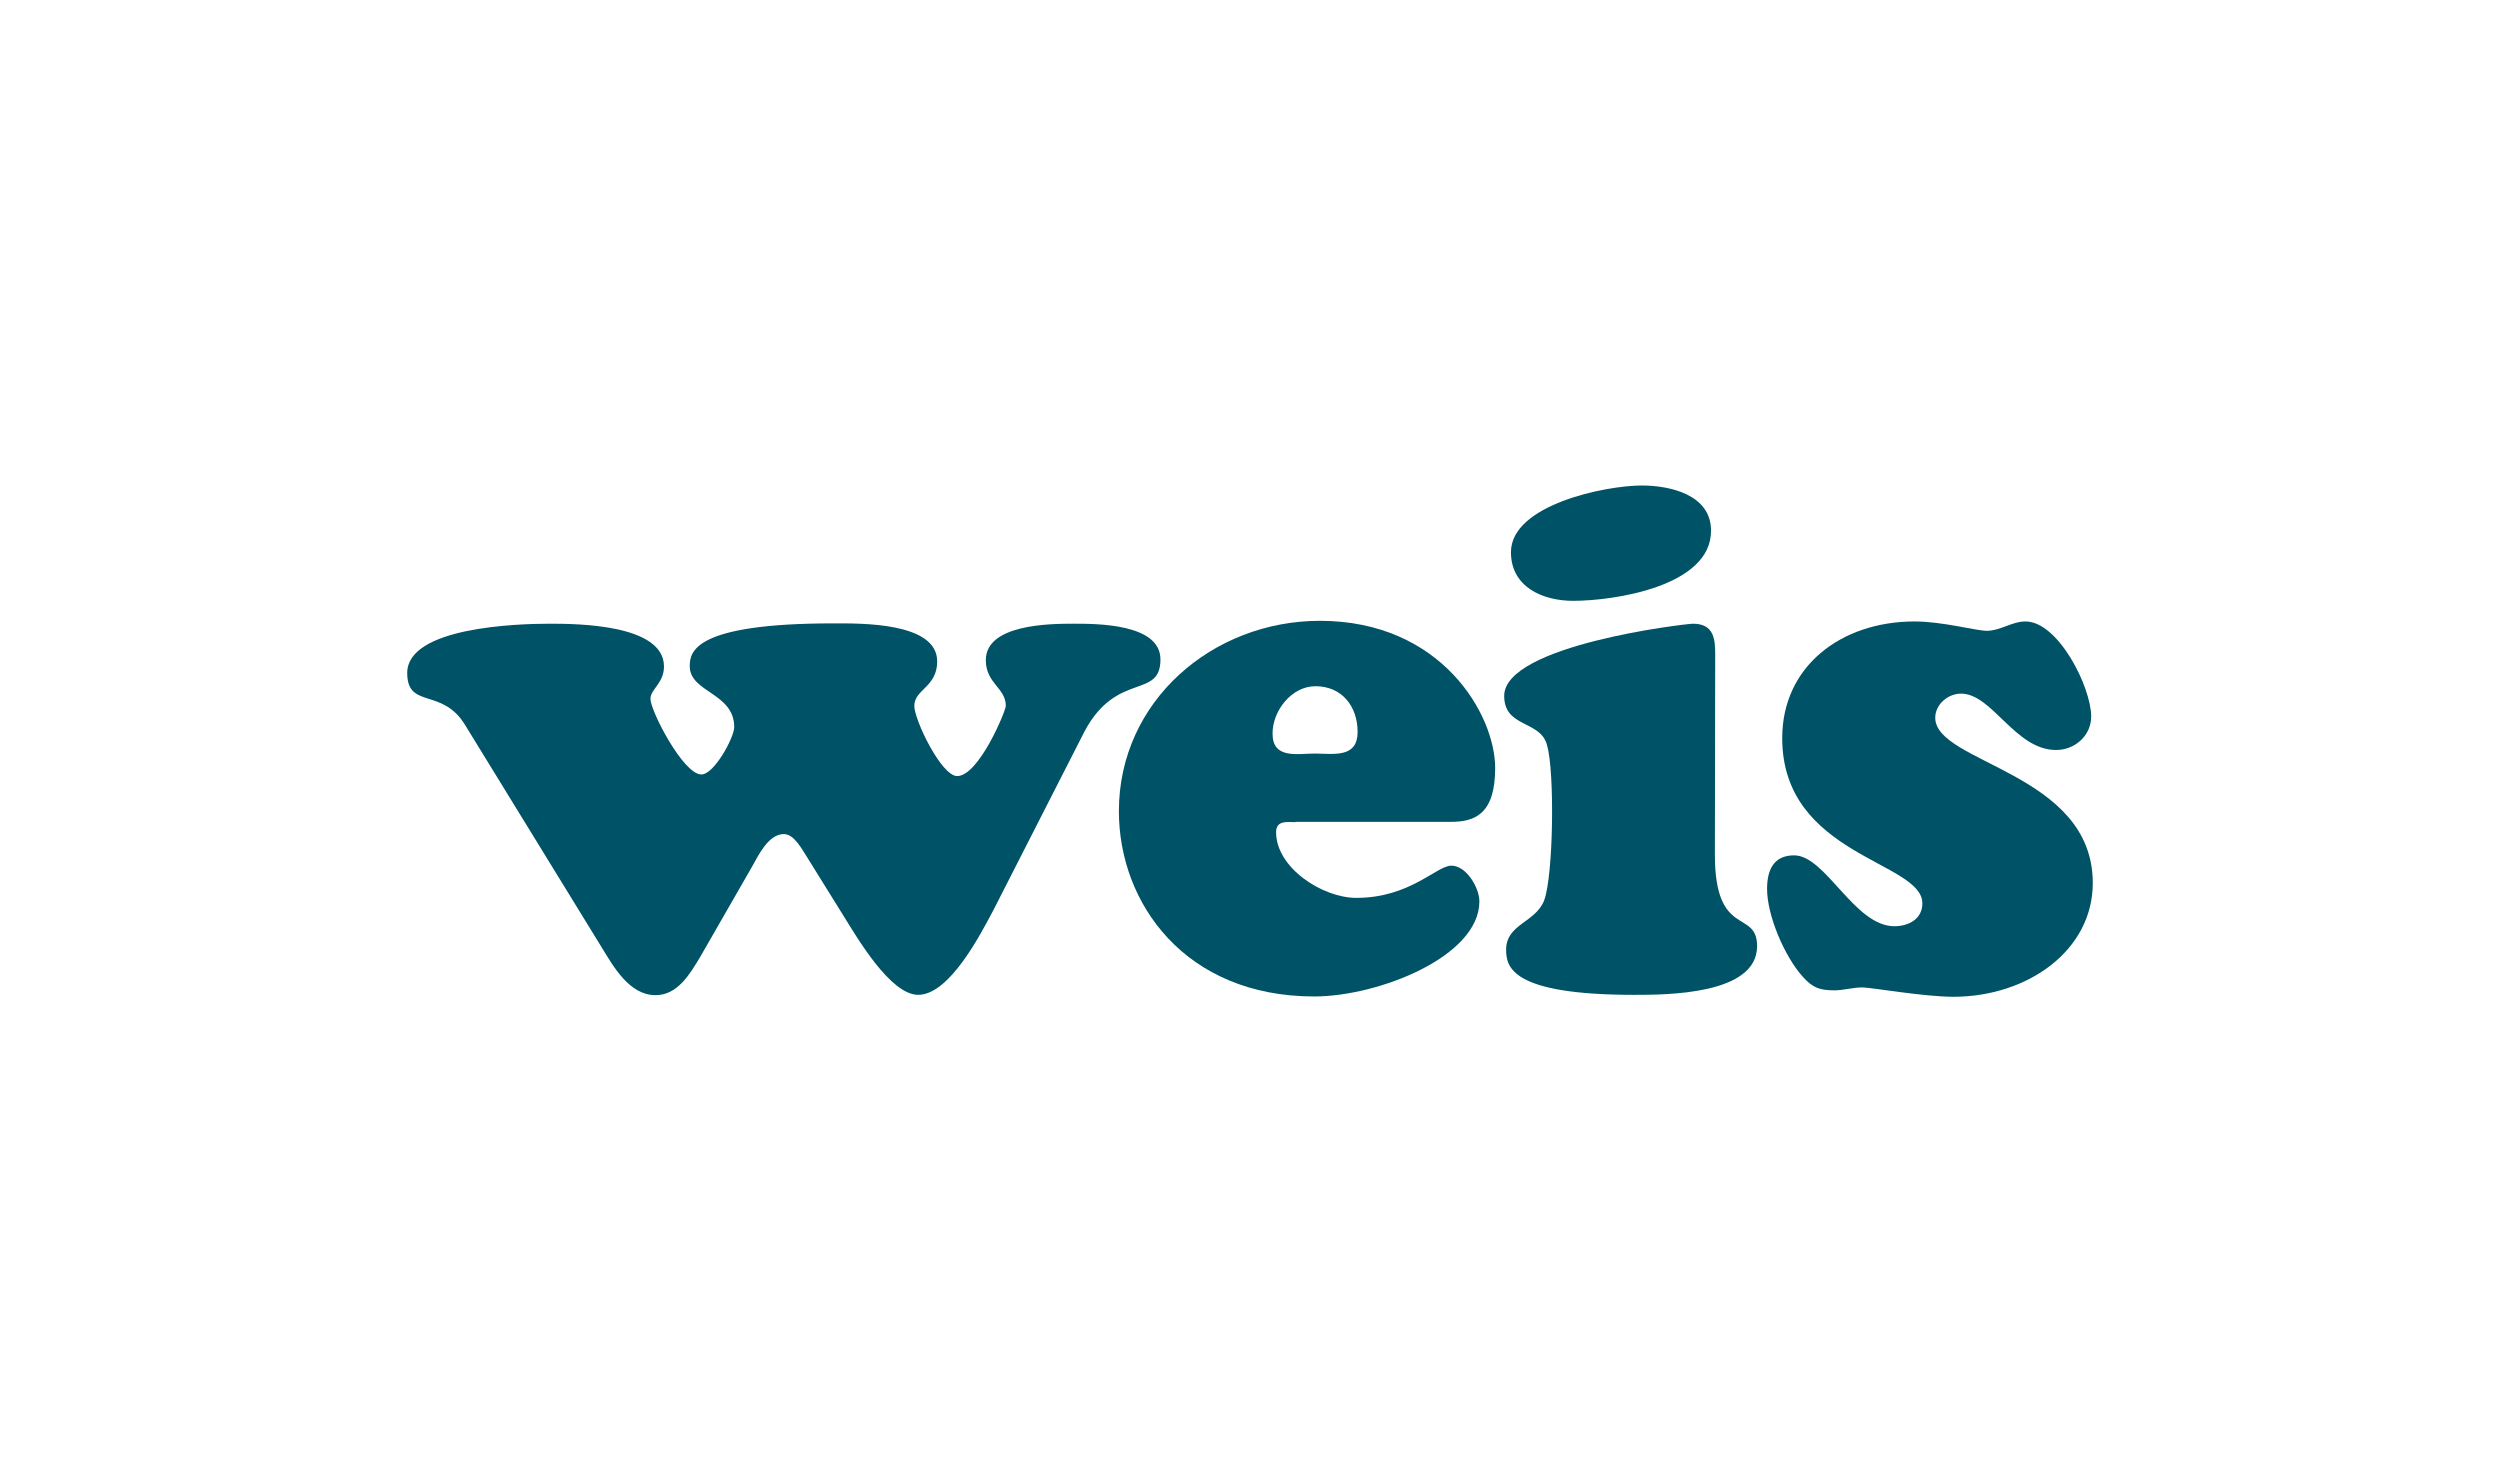
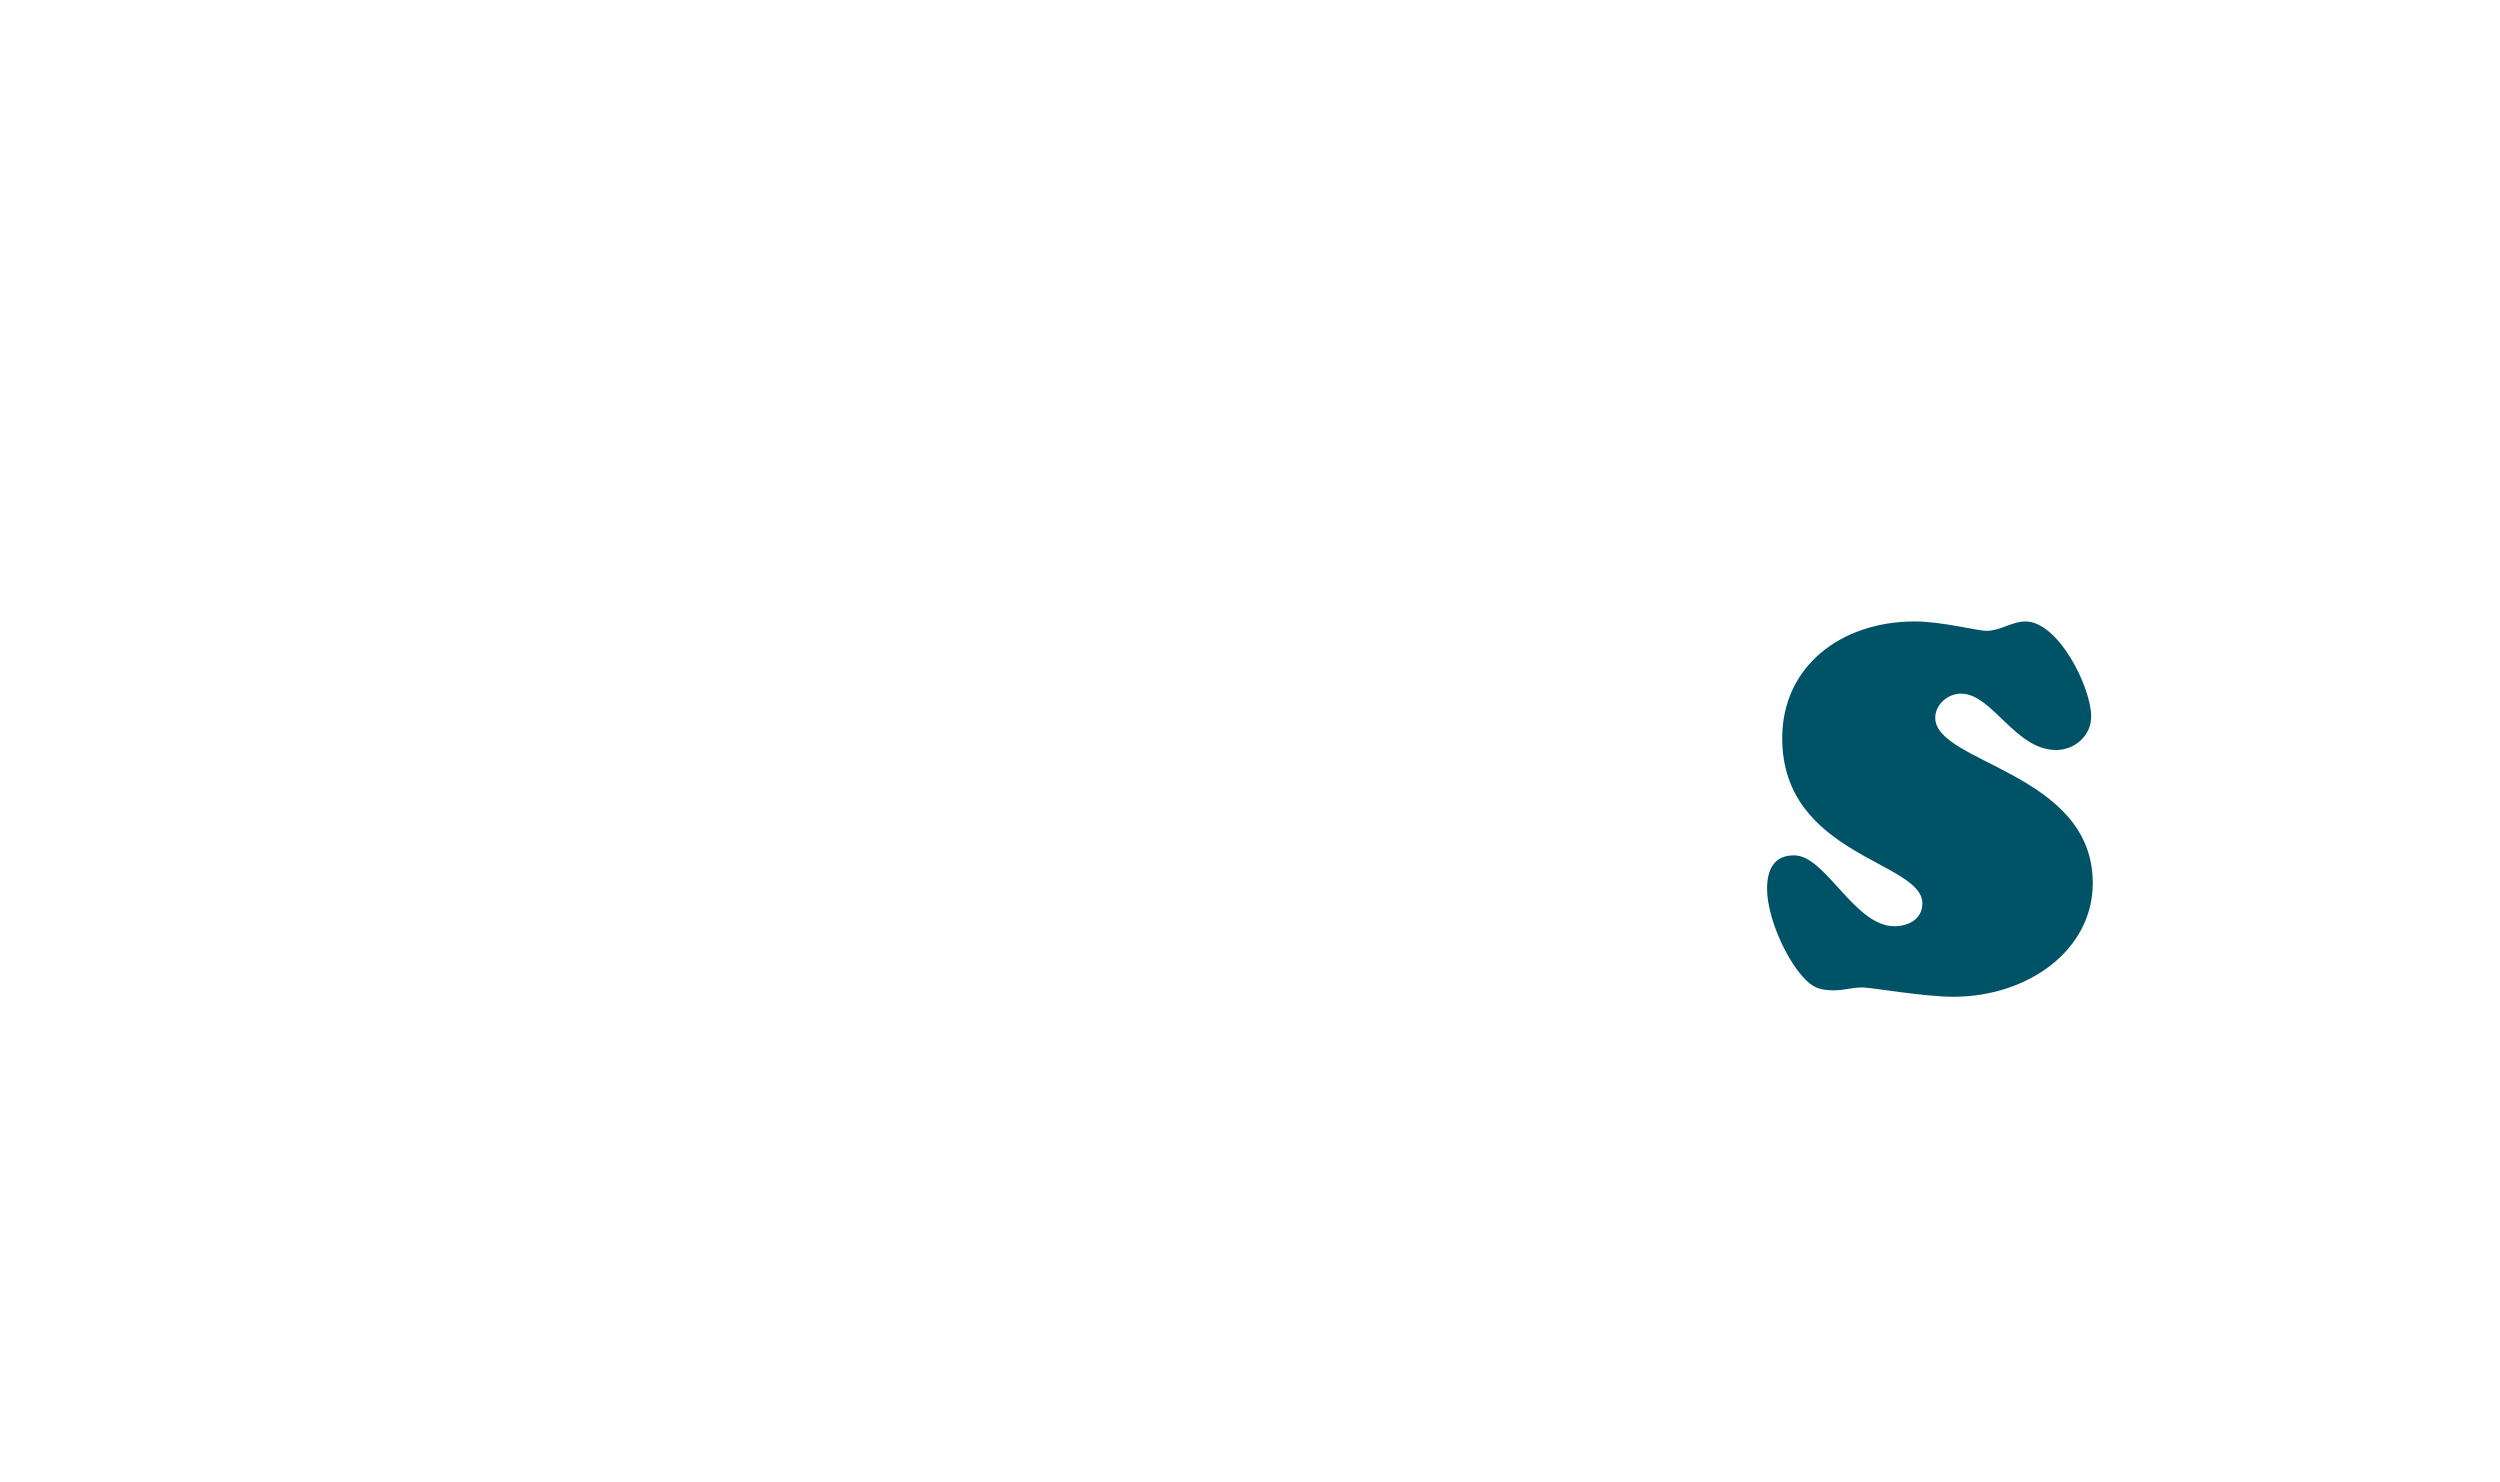
<svg xmlns="http://www.w3.org/2000/svg" version="1.1" id="Layer_1" x="0px" y="0px" viewBox="0 0 776 460" style="enable-background:new 0 0 776 460;" xml:space="preserve">
  <style type="text/css"> .st0{fill:#005366;} </style>
  <g>
    <g>
      <g>
-         <path class="st0" d="M250.6,266.2c-1.6-2.4-4-7.3-7.3-7.3c-4.7,0-7.8,6.4-9.8,10l-16.2,28.2c-3.1,5.1-6.9,11.8-13.8,11.8 c-8.2,0-13.1-8.9-16.9-15.1l-42.2-68.7c-7.1-11.8-18-4.9-18-16.2c0-14.2,34-15.3,44.2-15.3c8.7,0,35.5,0.2,35.5,13.3 c0,5.1-4.2,7.1-4.2,10c0,3.8,10.2,23.5,15.8,23.5c4,0,10.2-11.5,10.2-14.7c0-10.7-13.8-10.7-13.8-18.9c0-4.4,1.1-13.3,44.6-13.3 c8.4,0,32.2-0.4,32.2,11.8c0,8-7.1,8.7-7.1,13.8c0,4.4,8.4,21.8,13.3,21.8c6.7,0,15.1-20.2,15.1-21.8c0-5.6-6.2-6.9-6.2-14.2 c0-11.1,19.8-11.3,27.1-11.3c7.5,0,27.1,0,27.1,11.1c0,12.4-13.5,3.6-23.5,22.2l-28.4,55.7c-3.8,7.1-13.5,26.2-23.3,26.2 c-8.7,0-19.1-18-23.1-24.4L250.6,266.2z" />
-         <path class="st0" d="M402.1,255.2c-2.4,0-6-0.7-6,3.1c0,11.1,14.4,20.4,24.9,20.4c16.7,0,24.9-10,29.5-10c4.7,0,8.7,6.9,8.7,11.1 c0,17.1-31.3,29.5-51.3,29.5c-40,0-60.6-28.9-60.6-57.5c0-34.2,29.1-59.1,62.4-59.1c37.7,0,54.4,29.1,54.4,45.7 c0,14.7-6.7,16.7-13.8,16.7h-48.2V255.2z M421.4,227.2c0-8-4.9-14.2-13.1-14.2c-7.3,0-13.3,7.5-13.3,14.7c0,8,7.6,6.2,13.3,6.2 C414.3,234,421.4,235.2,421.4,227.2" />
-         <path class="st0" d="M532.3,265.3c0,26.2,13.1,16.7,13.1,28.4c0,15.1-28.2,15.1-38.2,15.1c-38.2,0-39.7-8.7-39.7-14 c0-8,9.1-8.4,11.8-15.3c2.9-7.8,3.3-40,0.9-48.2c-2-7.8-13.3-5.3-13.3-15.3c0-15.8,56.4-22.4,58.6-22.4c6.7,0,6.9,5.1,6.9,9.8 L532.3,265.3L532.3,265.3z M488.3,186.5c-9.3,0-19.3-4.2-19.3-15.1c0-14.7,29.3-20.7,40.6-20.7c8.9,0,21.5,2.9,21.5,14 C531.2,182,501,186.5,488.3,186.5" />
        <path class="st0" d="M594.3,192.9c8.7,0,19.1,2.9,22.4,2.9c4.2,0,7.8-2.9,12-2.9c10.2,0,20.4,20.4,20.4,29.5 c0,6-5.1,10.4-10.9,10.4c-12.7,0-19.8-17.5-29.5-17.5c-4,0-8,3.3-8,7.5c0,14.2,48.9,16.9,48.9,51.3c0,20.9-20.2,35.3-43.3,35.3 c-9.1,0-25.5-2.9-28.2-2.9c-3.1,0-5.8,0.9-8.7,0.9c-4.4,0-6.7-0.7-9.8-4.2c-5.6-6.2-11.1-18.9-11.1-27.3c0-5.8,2-10.4,8.4-10.4 c9.8,0,18.7,22,31.1,22c4.4,0,8.7-2.2,8.7-7.1c0-13.1-43.5-14.7-43.5-51.3C553.2,206.9,571.4,192.9,594.3,192.9" />
      </g>
    </g>
  </g>
</svg>